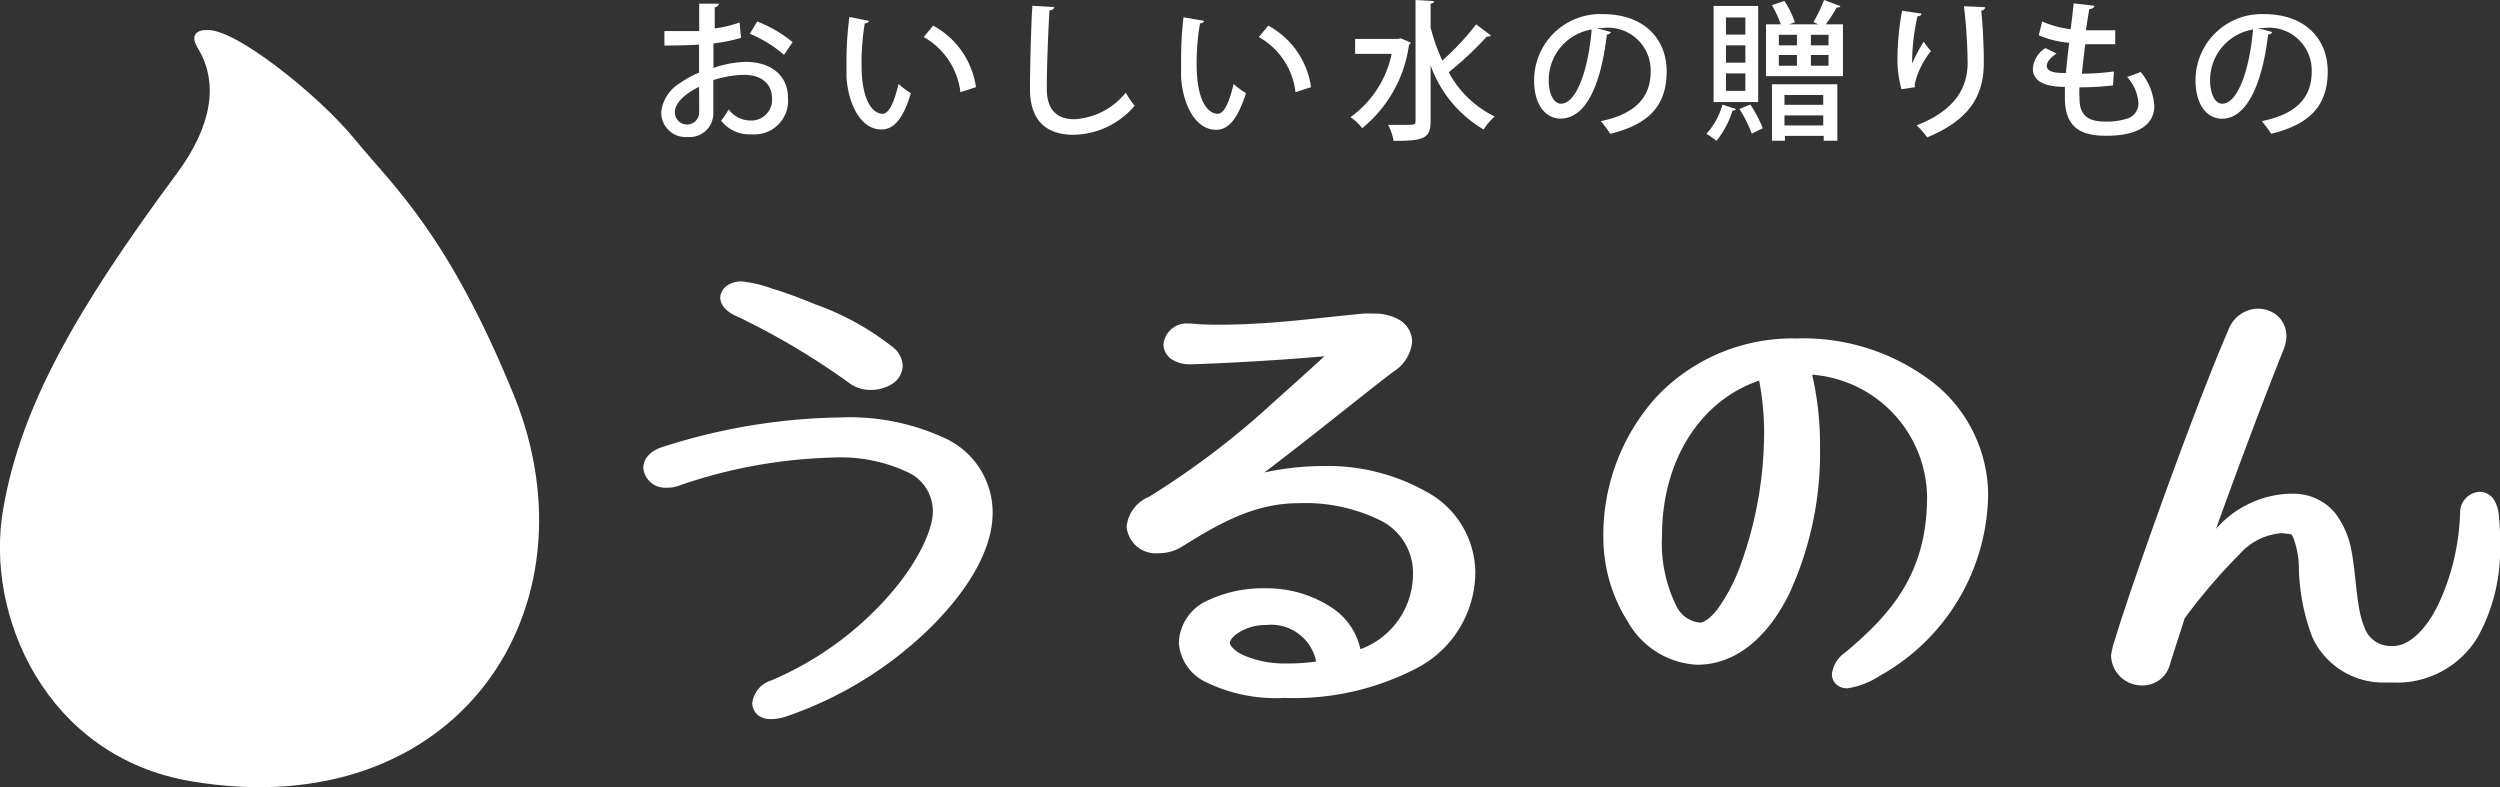
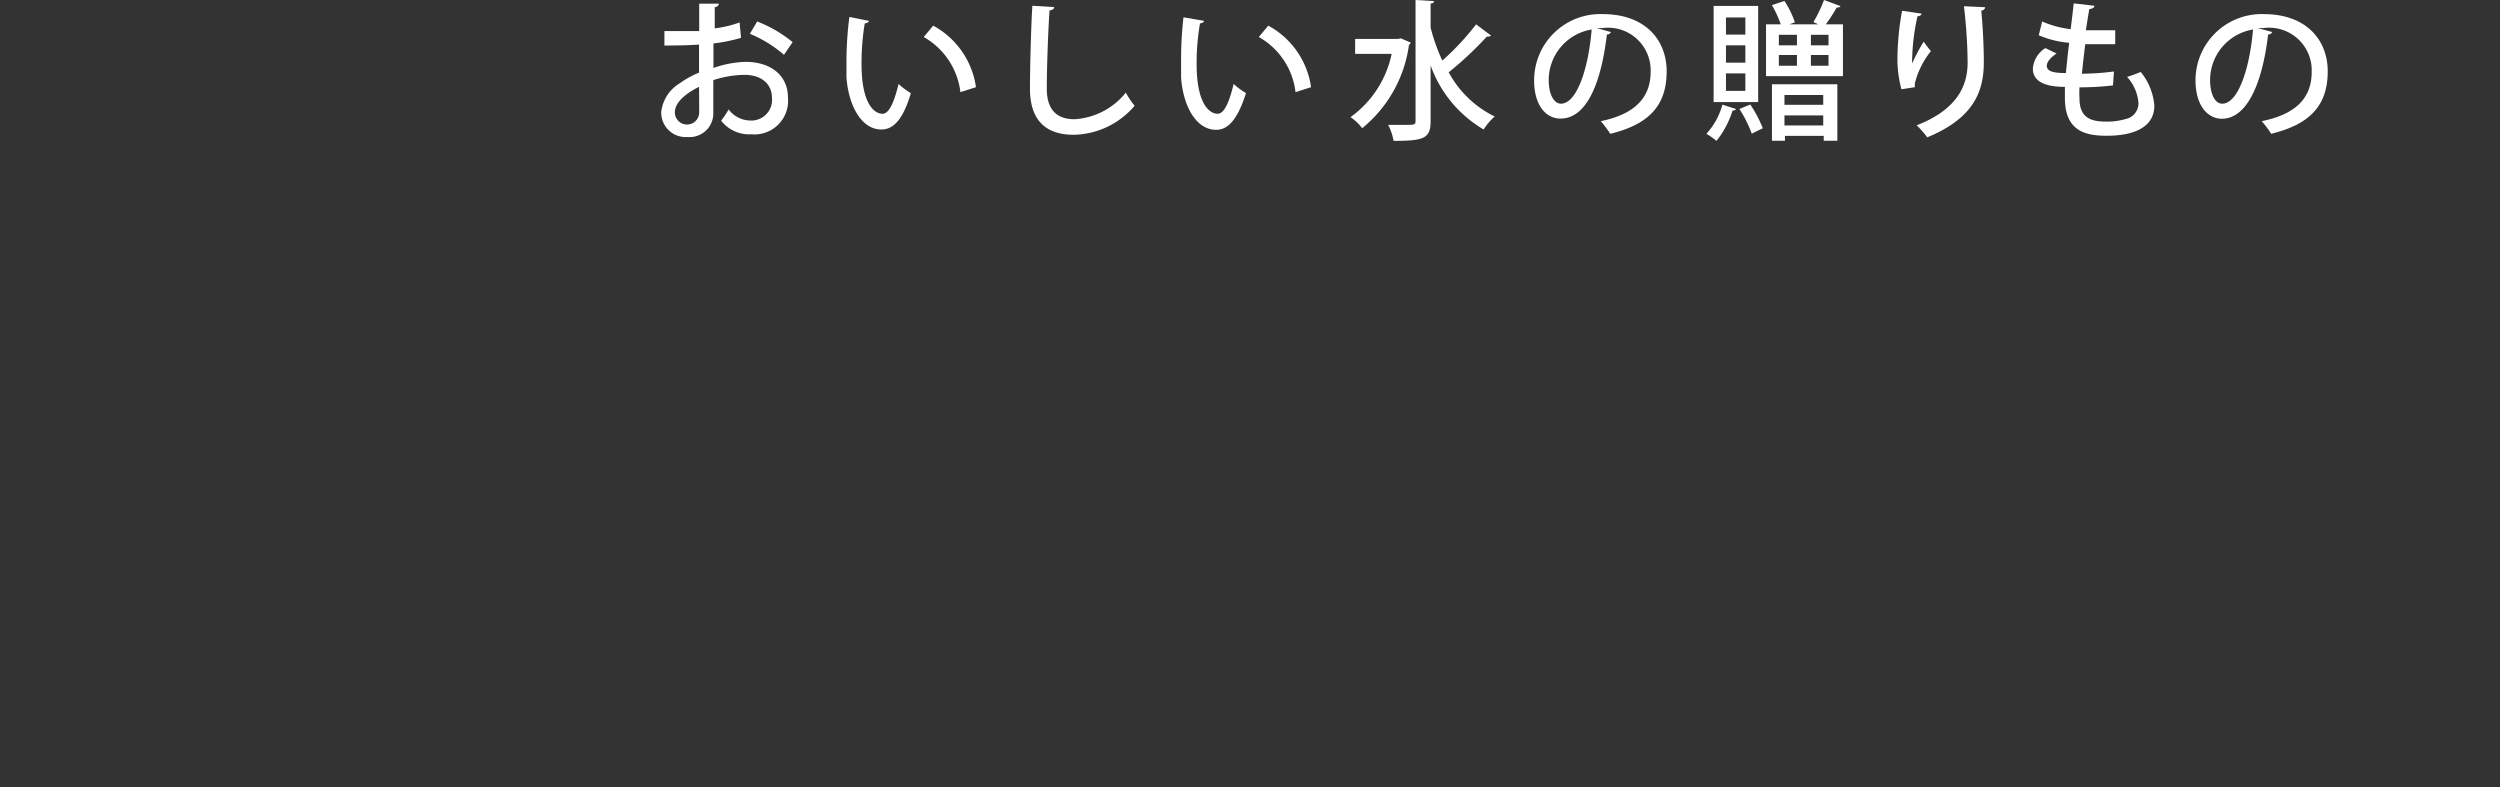
<svg xmlns="http://www.w3.org/2000/svg" viewBox="0 0 156 49.12">
  <rect x="0" y="0" width="156" height="49.12" fill="#333333" stroke="none" />
  <defs>
    <style>.cls-1{fill:#fff;}</style>
  </defs>
  <g id="レイヤー_2" data-name="レイヤー 2">
    <g id="レイヤー_2-2" data-name="レイヤー 2">
      <path class="cls-1" d="M46.24,2.36a9.8,9.8,0,0,1-1.72.35c0,.52,0,1.06,0,1.53a6.62,6.62,0,0,1,2-.38c1.56,0,2.65.83,2.65,2.24a2.1,2.1,0,0,1-2.29,2.28A2.21,2.21,0,0,1,45,7.53a7.14,7.14,0,0,0,.47-.7,1.7,1.7,0,0,0,1.34.69A1.29,1.29,0,0,0,48.17,6.1c0-.82-.61-1.43-1.73-1.43A6.6,6.6,0,0,0,44.51,5c0,.72,0,1.73,0,2a1.48,1.48,0,0,1-1.6,1.55A1.53,1.53,0,0,1,41.26,7a2.4,2.4,0,0,1,1.15-1.8,6,6,0,0,1,1.21-.67V2.78c-.65.05-1.37.06-2.16.06v-.9c.8,0,1.52,0,2.17,0V.23l1.23,0a.27.27,0,0,1-.26.22c0,.35,0,.85,0,1.32a6.91,6.91,0,0,0,1.55-.37ZM43.62,5.42c-.29.14-1.51.76-1.51,1.59a.76.76,0,1,0,1.52,0C43.63,6.73,43.63,6.07,43.62,5.42Zm5.3-2a7.69,7.69,0,0,0-2.13-1.31l.46-.77a8.1,8.1,0,0,1,2.21,1.29Z" />
      <path class="cls-1" d="M54.22,1.3c0,.09-.13.15-.26.16A15.33,15.33,0,0,0,53.76,4c0,2.54.83,3.1,1.31,3.1s.79-1,1-1.86a4.26,4.26,0,0,0,.77.57C56.35,7.46,55.75,8.08,55,8.08c-1.32,0-2.08-1.64-2.18-3.28,0-.36,0-.75,0-1.16A22.45,22.45,0,0,1,53,1.06Zm5.71,4.45a4.57,4.57,0,0,0-2.29-3.44l.59-.71A5.19,5.19,0,0,1,60.9,5.44Z" />
      <path class="cls-1" d="M65.78.44c0,.11-.1.19-.29.21-.08,1.18-.17,3.5-.17,4.88S66,7.44,67.05,7.44a4.44,4.44,0,0,0,3.2-1.66,5.58,5.58,0,0,0,.55.82A5.1,5.1,0,0,1,67,8.41c-1.9,0-2.73-1.07-2.73-2.88,0-1.22.07-4,.15-5.17Z" />
      <path class="cls-1" d="M75.13,1.3c0,.09-.12.15-.25.16A14.27,14.27,0,0,0,74.67,4c0,2.54.83,3.1,1.31,3.1s.79-1,1-1.86a4.64,4.64,0,0,0,.77.57c-.53,1.67-1.13,2.29-1.86,2.29-1.33,0-2.09-1.64-2.19-3.28,0-.36,0-.75,0-1.16a22.45,22.45,0,0,1,.15-2.58Zm5.71,4.45a4.55,4.55,0,0,0-2.29-3.44l.59-.71a5.19,5.19,0,0,1,2.67,3.84Z" />
      <path class="cls-1" d="M87.41,2.39l.62.27a.26.26,0,0,1-.11.14A8.11,8.11,0,0,1,85,8a3,3,0,0,0-.73-.69,6.48,6.48,0,0,0,2.57-3.95H84.56V2.43h2.68Zm1.86-.67A11.72,11.72,0,0,0,90,3.78a16.46,16.46,0,0,0,2.11-2.26l.93.7a.34.34,0,0,1-.26.06A21.27,21.27,0,0,1,90.4,4.51a6.48,6.48,0,0,0,2.87,2.76,3.65,3.65,0,0,0-.69.81,7.58,7.58,0,0,1-3.31-4V7.58c0,1.08-.47,1.21-2.31,1.21a3.47,3.47,0,0,0-.34-1l1.09,0c.56,0,.62,0,.62-.26V0l1.16.07c0,.08-.07.14-.22.15Z" />
      <path class="cls-1" d="M100.52,2a.25.25,0,0,1-.25.15C99.91,5.21,99,7.4,97.37,7.4c-.91,0-1.64-.84-1.64-2.37A4.13,4.13,0,0,1,100,.88c2.69,0,4,1.64,4,3.57,0,2.22-1.2,3.33-3.52,3.9a6.71,6.71,0,0,0-.59-.79C102,7.13,103,6.1,103,4.48a2.66,2.66,0,0,0-3-2.73l-.38,0Zm-1.2-.16A3.2,3.2,0,0,0,96.64,5c0,.89.33,1.47.76,1.47C98.41,6.47,99.13,4.21,99.32,1.83Z" />
      <path class="cls-1" d="M108.32,6.8c0,.06-.09.1-.21.1a5.76,5.76,0,0,1-1,1.89,4.72,4.72,0,0,0-.63-.44,4.44,4.44,0,0,0,1-1.82ZM109.71.37v6h-2.78v-6Zm-.8,1.79V1.09H107.7V2.16Zm0,1.75V2.83H107.7V3.91Zm0,1.76V4.58H107.7V5.67Zm.31.85A8.43,8.43,0,0,1,110,8l-.69.34a7.89,7.89,0,0,0-.77-1.54ZM114.84.38c0,.06-.11.09-.23.09a10.25,10.25,0,0,1-.68,1.05H115V4.75H110.2V1.52h.92a7.11,7.11,0,0,0-.55-1.2l.78-.26A5.89,5.89,0,0,1,112,1.39l-.35.13h1.82l-.31-.14A9.28,9.28,0,0,0,113.82,0Zm-4.27,8.4V5.26h4.08V8.78h-.85v-.3h-2.42v.3ZM111,2.17v.66h1.13V2.17Zm0,1.26V4.1h1.13V3.43Zm2.77,2.5h-2.42v.61h2.42Zm-2.42,1.9h2.42V7.2h-2.42Zm2.75-5V2.17H113v.66Zm0,1.27V3.43H113V4.1Z" />
      <path class="cls-1" d="M118.65,5.57a7.15,7.15,0,0,1-.25-1.9,17.21,17.21,0,0,1,.29-3l1.21.18c0,.12-.14.15-.25.17a13.32,13.32,0,0,0-.33,2.61,2.92,2.92,0,0,0,0,.33,10.12,10.12,0,0,1,.72-1.36,6.55,6.55,0,0,0,.45.59,5.23,5.23,0,0,0-1,2,1.21,1.21,0,0,0,0,.25ZM123.87.45c0,.11-.08.18-.24.22.08.77.16,2.08.16,3.21,0,1.82-.62,3.49-3.53,4.69a5.72,5.72,0,0,0-.66-.75c2.57-1,3.18-2.51,3.18-3.92a32,32,0,0,0-.23-3.51Z" />
      <path class="cls-1" d="M131.85,5.33a18.16,18.16,0,0,1-2.09.12,6.42,6.42,0,0,0,0,.69c0,1.23.73,1.45,1.69,1.45a4.15,4.15,0,0,0,1.18-.16,1,1,0,0,0,.81-1,2.72,2.72,0,0,0-.71-1.63c.24-.07.64-.22.85-.31a3.76,3.76,0,0,1,.85,2.1c0,1.88-2.45,1.88-3,1.88-1.38,0-2.58-.35-2.58-2.36,0-.21,0-.45,0-.69-.69,0-2-.09-2-1.14A1.67,1.67,0,0,1,127.63,3l.7.34c-.37.24-.61.53-.61.76,0,.43.62.45,1.19.46.06-.57.12-1.22.21-1.89a6,6,0,0,1-1.9-.47l.21-.86a6.18,6.18,0,0,0,1.78.48c.07-.56.14-1.13.19-1.61l1.29.15c0,.12-.14.19-.32.21-.06.37-.14.84-.21,1.32.25,0,.54,0,.83,0s.67,0,1,0l0,.87-.93,0-.94,0c-.08.62-.15,1.26-.21,1.84a16,16,0,0,0,2-.14Z" />
      <path class="cls-1" d="M141.79,2a.26.26,0,0,1-.26.15c-.36,3.07-1.32,5.26-2.89,5.26C137.73,7.4,137,6.56,137,5A4.13,4.13,0,0,1,141.25.88c2.69,0,4,1.64,4,3.57,0,2.22-1.21,3.33-3.53,3.9a5.75,5.75,0,0,0-.59-.79c2.15-.43,3.12-1.46,3.12-3.08a2.66,2.66,0,0,0-3-2.73l-.38,0Zm-1.2-.16A3.2,3.2,0,0,0,137.91,5c0,.89.32,1.47.75,1.47C139.68,6.47,140.39,4.21,140.59,1.83Z" />
-       <path class="cls-1" d="M12.34,3c1.33,2.17.88,4.87-1.3,7.82C4.68,19.4,1.31,25.4.21,31.7-1,38.38,2.89,47.23,11.92,48.75,28.51,51.55,37.47,38,32.07,24.67c-4.08-10-7.43-12.95-9.95-16-2.26-2.76-7.56-7-9.27-6.79C12.7,1.86,11.69,1.93,12.34,3Z" />
-       <path class="cls-1" d="M46.09,19.79a45.71,45.71,0,0,1,7,4.18,2.17,2.17,0,0,0,1.21.36A2.52,2.52,0,0,0,55.6,24a1.4,1.4,0,0,0,.73-1.18,1.59,1.59,0,0,0-.52-1.08A16.91,16.91,0,0,0,50.9,19c-1-.41-1.95-.77-2.75-1a7.59,7.59,0,0,0-1.89-.44,1.59,1.59,0,0,0-.83.22,1,1,0,0,0-.49.82C45,19.18,45.48,19.54,46.09,19.79ZM59,27.36a14.15,14.15,0,0,0-6.62-1.31,37.77,37.77,0,0,0-10.94,1.81c-.71.2-1.29.65-1.3,1.35a1.37,1.37,0,0,0,1.48,1.22,1.91,1.91,0,0,0,.67-.1A31.73,31.73,0,0,1,52,28.55a9.83,9.83,0,0,1,4.63.91,2.68,2.68,0,0,1,1.58,2.47c0,1.17-1,3.28-2.8,5.3a20.42,20.42,0,0,1-7.26,5.22,1.7,1.7,0,0,0-1.21,1.42,1,1,0,0,0,.39.78,1.31,1.31,0,0,0,.78.22h0a3,3,0,0,0,1-.18h0A23.87,23.87,0,0,0,58,39.22c2.34-2.3,3.92-4.85,3.94-7.17A5.1,5.1,0,0,0,59,27.36Zm30,3.32a12.56,12.56,0,0,0-6.42-1.6,17.77,17.77,0,0,0-3.68.4c3.19-2.42,6.72-5.3,8.07-6.3a2.48,2.48,0,0,0,1.15-1.88A1.63,1.63,0,0,0,87.39,20a3.1,3.1,0,0,0-1.72-.43,4.66,4.66,0,0,0-.61,0c-2.8.26-5.78.69-8.88.69-.6,0-1.2,0-1.82-.07h-.17a1.45,1.45,0,0,0-1.59,1.29,1.16,1.16,0,0,0,.51.94,2.08,2.08,0,0,0,1.21.31h.13c2.36-.08,5.67-.27,8.19-.5-.82.77-2,1.82-3.25,2.94A51.39,51.39,0,0,1,71.7,31a2.26,2.26,0,0,0-1.4,1.87,1.83,1.83,0,0,0,2,1.65,2.71,2.71,0,0,0,1.49-.43C76,32.71,78.25,31.4,81,31.4a10.61,10.61,0,0,1,5.17,1.09,3.65,3.65,0,0,1,2,3.38,5,5,0,0,1-3.28,4.64A4.16,4.16,0,0,0,83,37.85a7.36,7.36,0,0,0-4-1.14,8.09,8.09,0,0,0-3.62.75,3,3,0,0,0-1.82,2.63v0a2.93,2.93,0,0,0,1.66,2.46,10,10,0,0,0,4.94,1,16.55,16.55,0,0,0,8.27-1.87,6.77,6.77,0,0,0,3.63-6A5.77,5.77,0,0,0,89,30.68ZM80.24,41.4a6.4,6.4,0,0,1-2.66-.52c-.64-.3-.86-.67-.84-.78s.14-.38.58-.64A3.12,3.12,0,0,1,79,39h0a2.87,2.87,0,0,1,3.13,2.28A12.55,12.55,0,0,1,80.24,41.4ZM120.79,24a13.25,13.25,0,0,0-8.71-2.88,11.67,11.67,0,0,0-8.73,3.66,12.85,12.85,0,0,0-3.3,8.85,9.83,9.83,0,0,0,1.53,5.17,5.27,5.27,0,0,0,4.32,2.68c2.52,0,4.46-1.85,5.72-4.37a21,21,0,0,0,1.95-9.17,19.67,19.67,0,0,0-.49-4.56A7.76,7.76,0,0,1,120.25,31c0,4.81-2.29,7.35-5.1,9.71a1.91,1.91,0,0,0-.84,1.36.86.86,0,0,0,.33.68,1,1,0,0,0,.64.2,5,5,0,0,0,2-.77,13.14,13.14,0,0,0,6.78-11.37A9,9,0,0,0,120.79,24Zm-12.2,11.32A11.24,11.24,0,0,1,107.18,38c-.48.64-.93.87-1.11.85a1.83,1.83,0,0,1-1.5-1.11,8.84,8.84,0,0,1-.86-4.33c0-4.71,2.43-8.44,6.06-9.66a16.76,16.76,0,0,1,.31,3.31A24.27,24.27,0,0,1,108.59,35.31ZM155.91,32a2.19,2.19,0,0,0-.29-.82,1.07,1.07,0,0,0-.9-.49,1.29,1.29,0,0,0-1.21,1.3,14.43,14.43,0,0,1-1.39,5.79c-.81,1.63-1.87,2.56-2.83,2.53h-.17a1.71,1.71,0,0,1-1.59-1.2c-.49-1.12-.48-3-.79-4.7a5.5,5.5,0,0,0-1-2.36,3.38,3.38,0,0,0-2.46-1.24h-.05c-.05,0-.23,0-.45,0A6.42,6.42,0,0,0,138.28,33c1.47-4.1,3.06-8.31,4.24-11.25a2.26,2.26,0,0,0,.15-.8,1.69,1.69,0,0,0-.56-1.25,1.89,1.89,0,0,0-1.2-.44,2,2,0,0,0-1.81,1.21c-1.27,2.92-3.1,7.8-4.62,12.05-.76,2.13-1.44,4.09-1.93,5.58-.25.74-.44,1.36-.58,1.82a4.69,4.69,0,0,0-.24,1,1.92,1.92,0,0,0,2,1.85h0a1.75,1.75,0,0,0,1.66-1.26c.26-.87.6-1.86.93-2.92a34.89,34.89,0,0,1,3.42-4,3.9,3.9,0,0,1,2.61-1.32,4.28,4.28,0,0,1,.53.06c.08,0,.11,0,.21.19a5.53,5.53,0,0,1,.36,1.87,12.76,12.76,0,0,0,.86,4.42,4.87,4.87,0,0,0,4.5,2.78h.52a5.87,5.87,0,0,0,5.27-2.82,11.22,11.22,0,0,0,1.4-5.87A12.81,12.81,0,0,0,155.91,32Z" />
    </g>
  </g>
</svg>